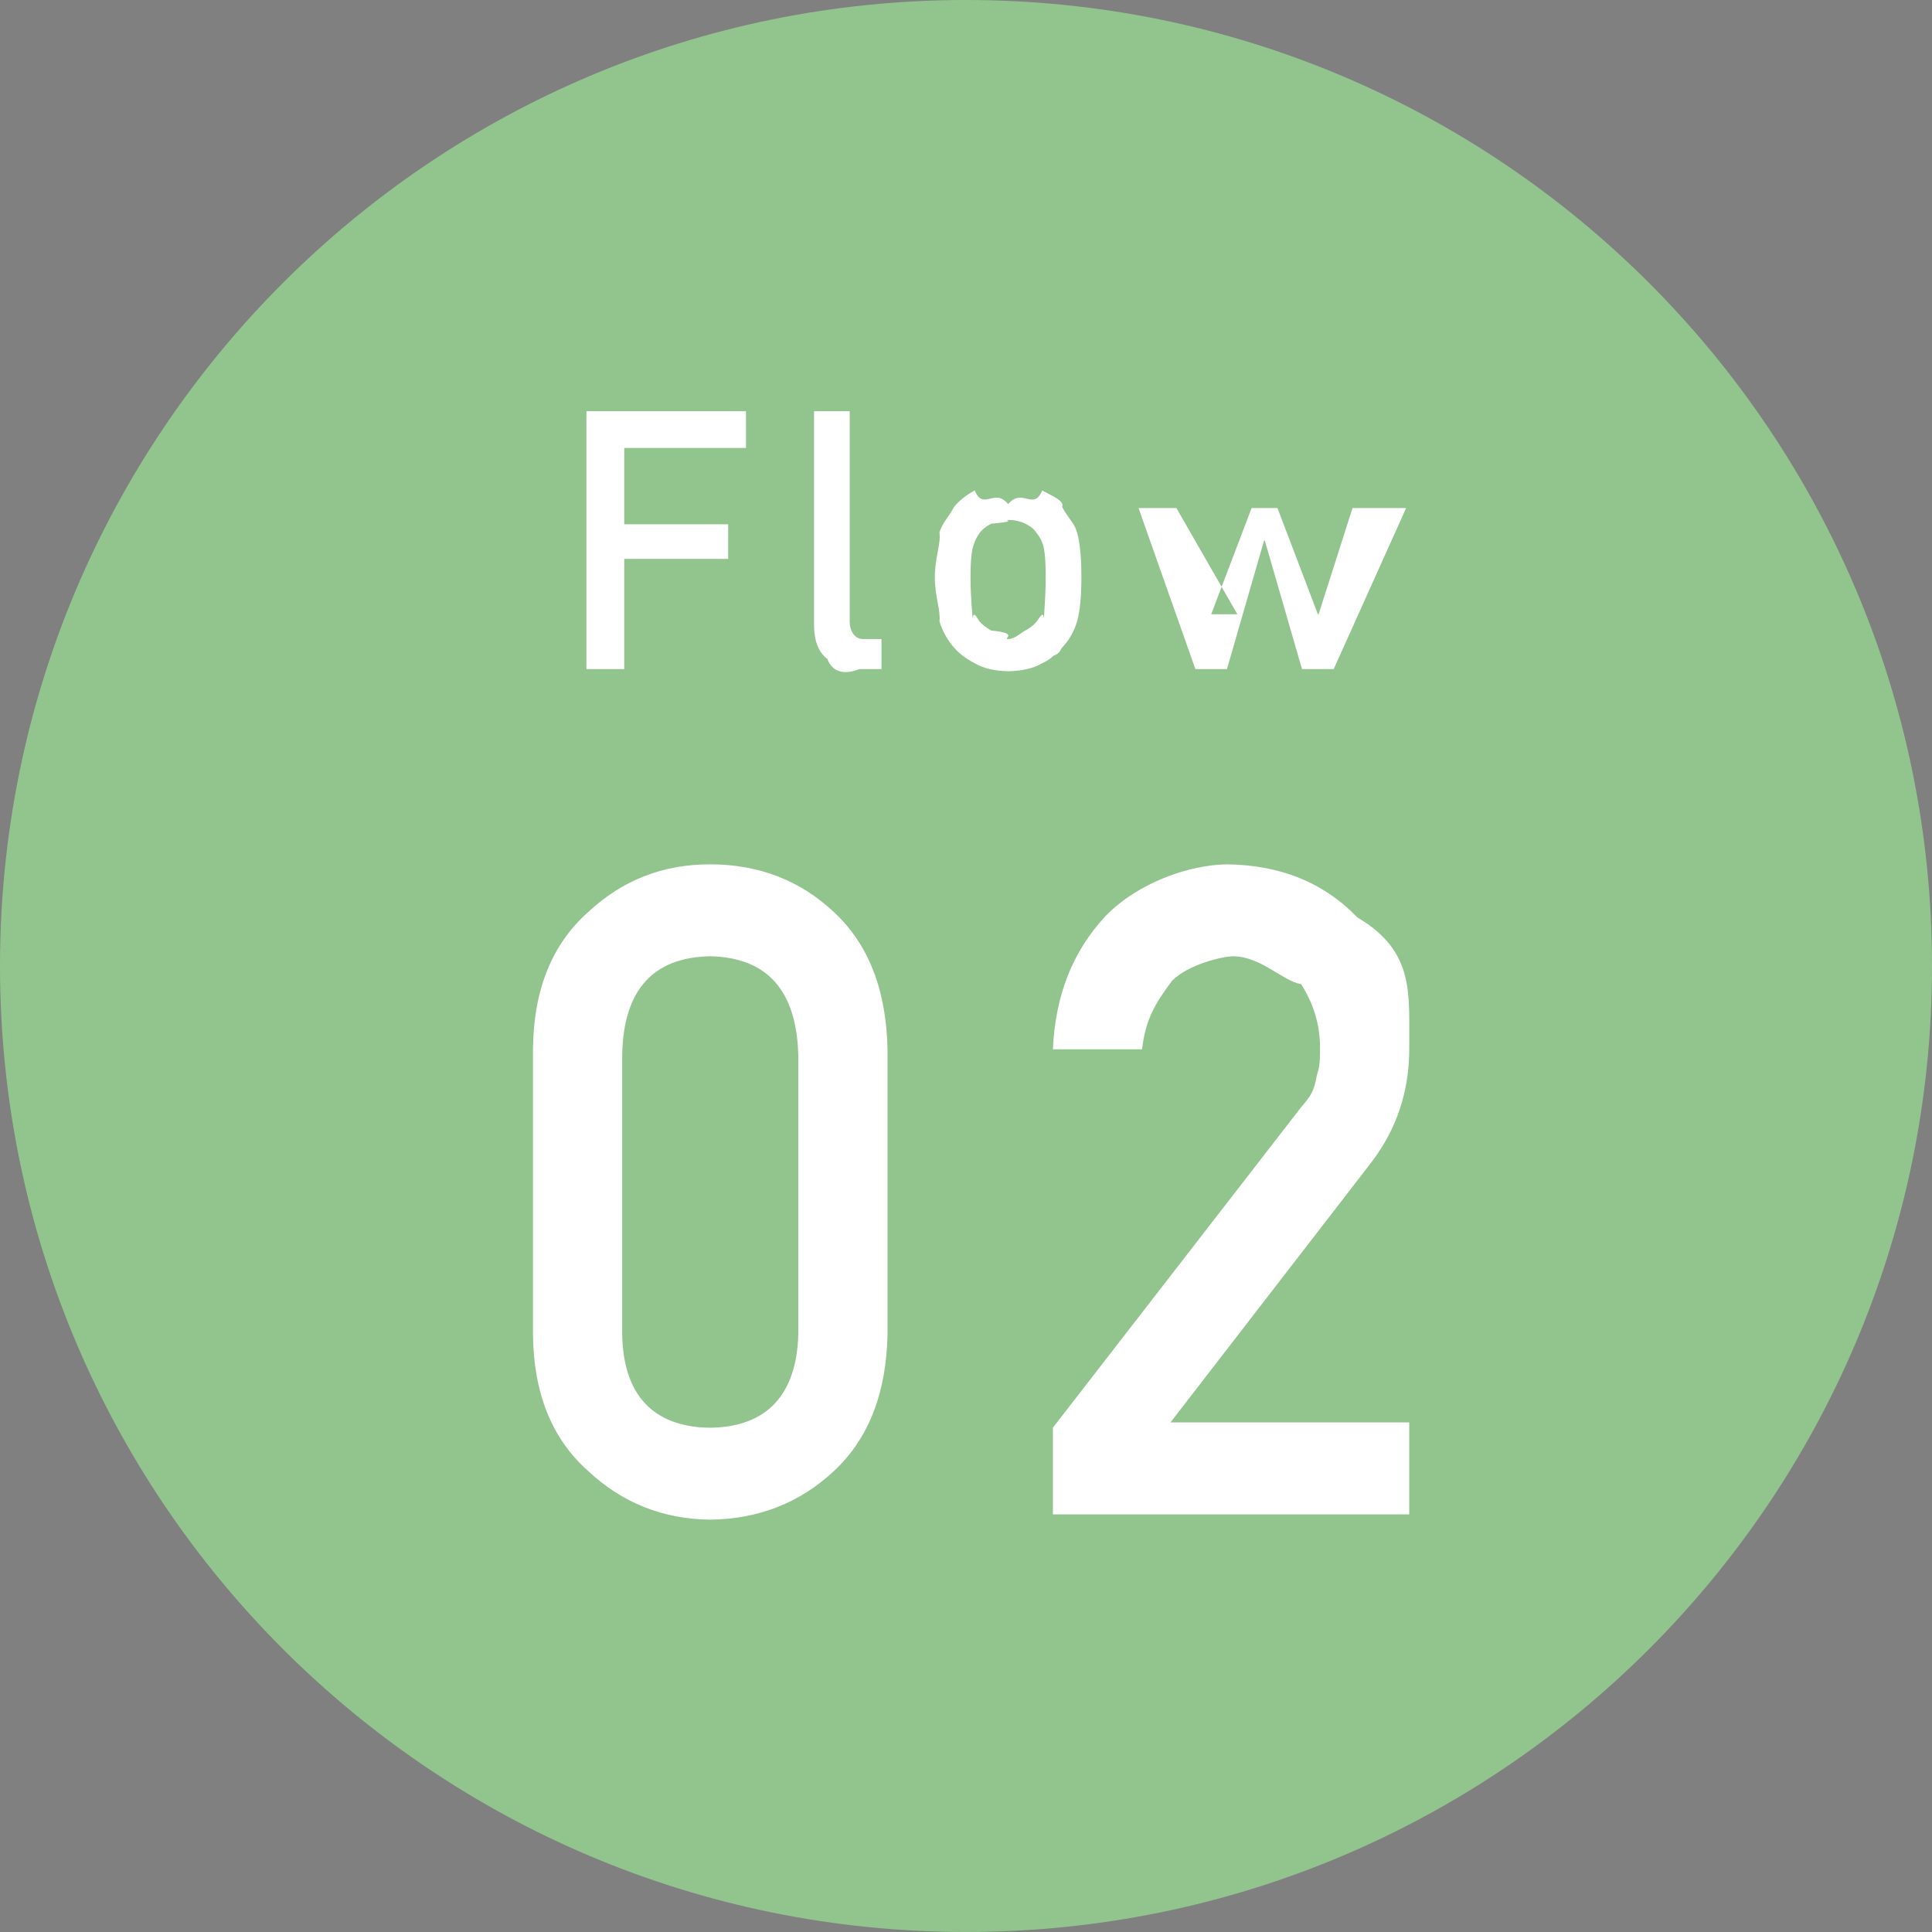
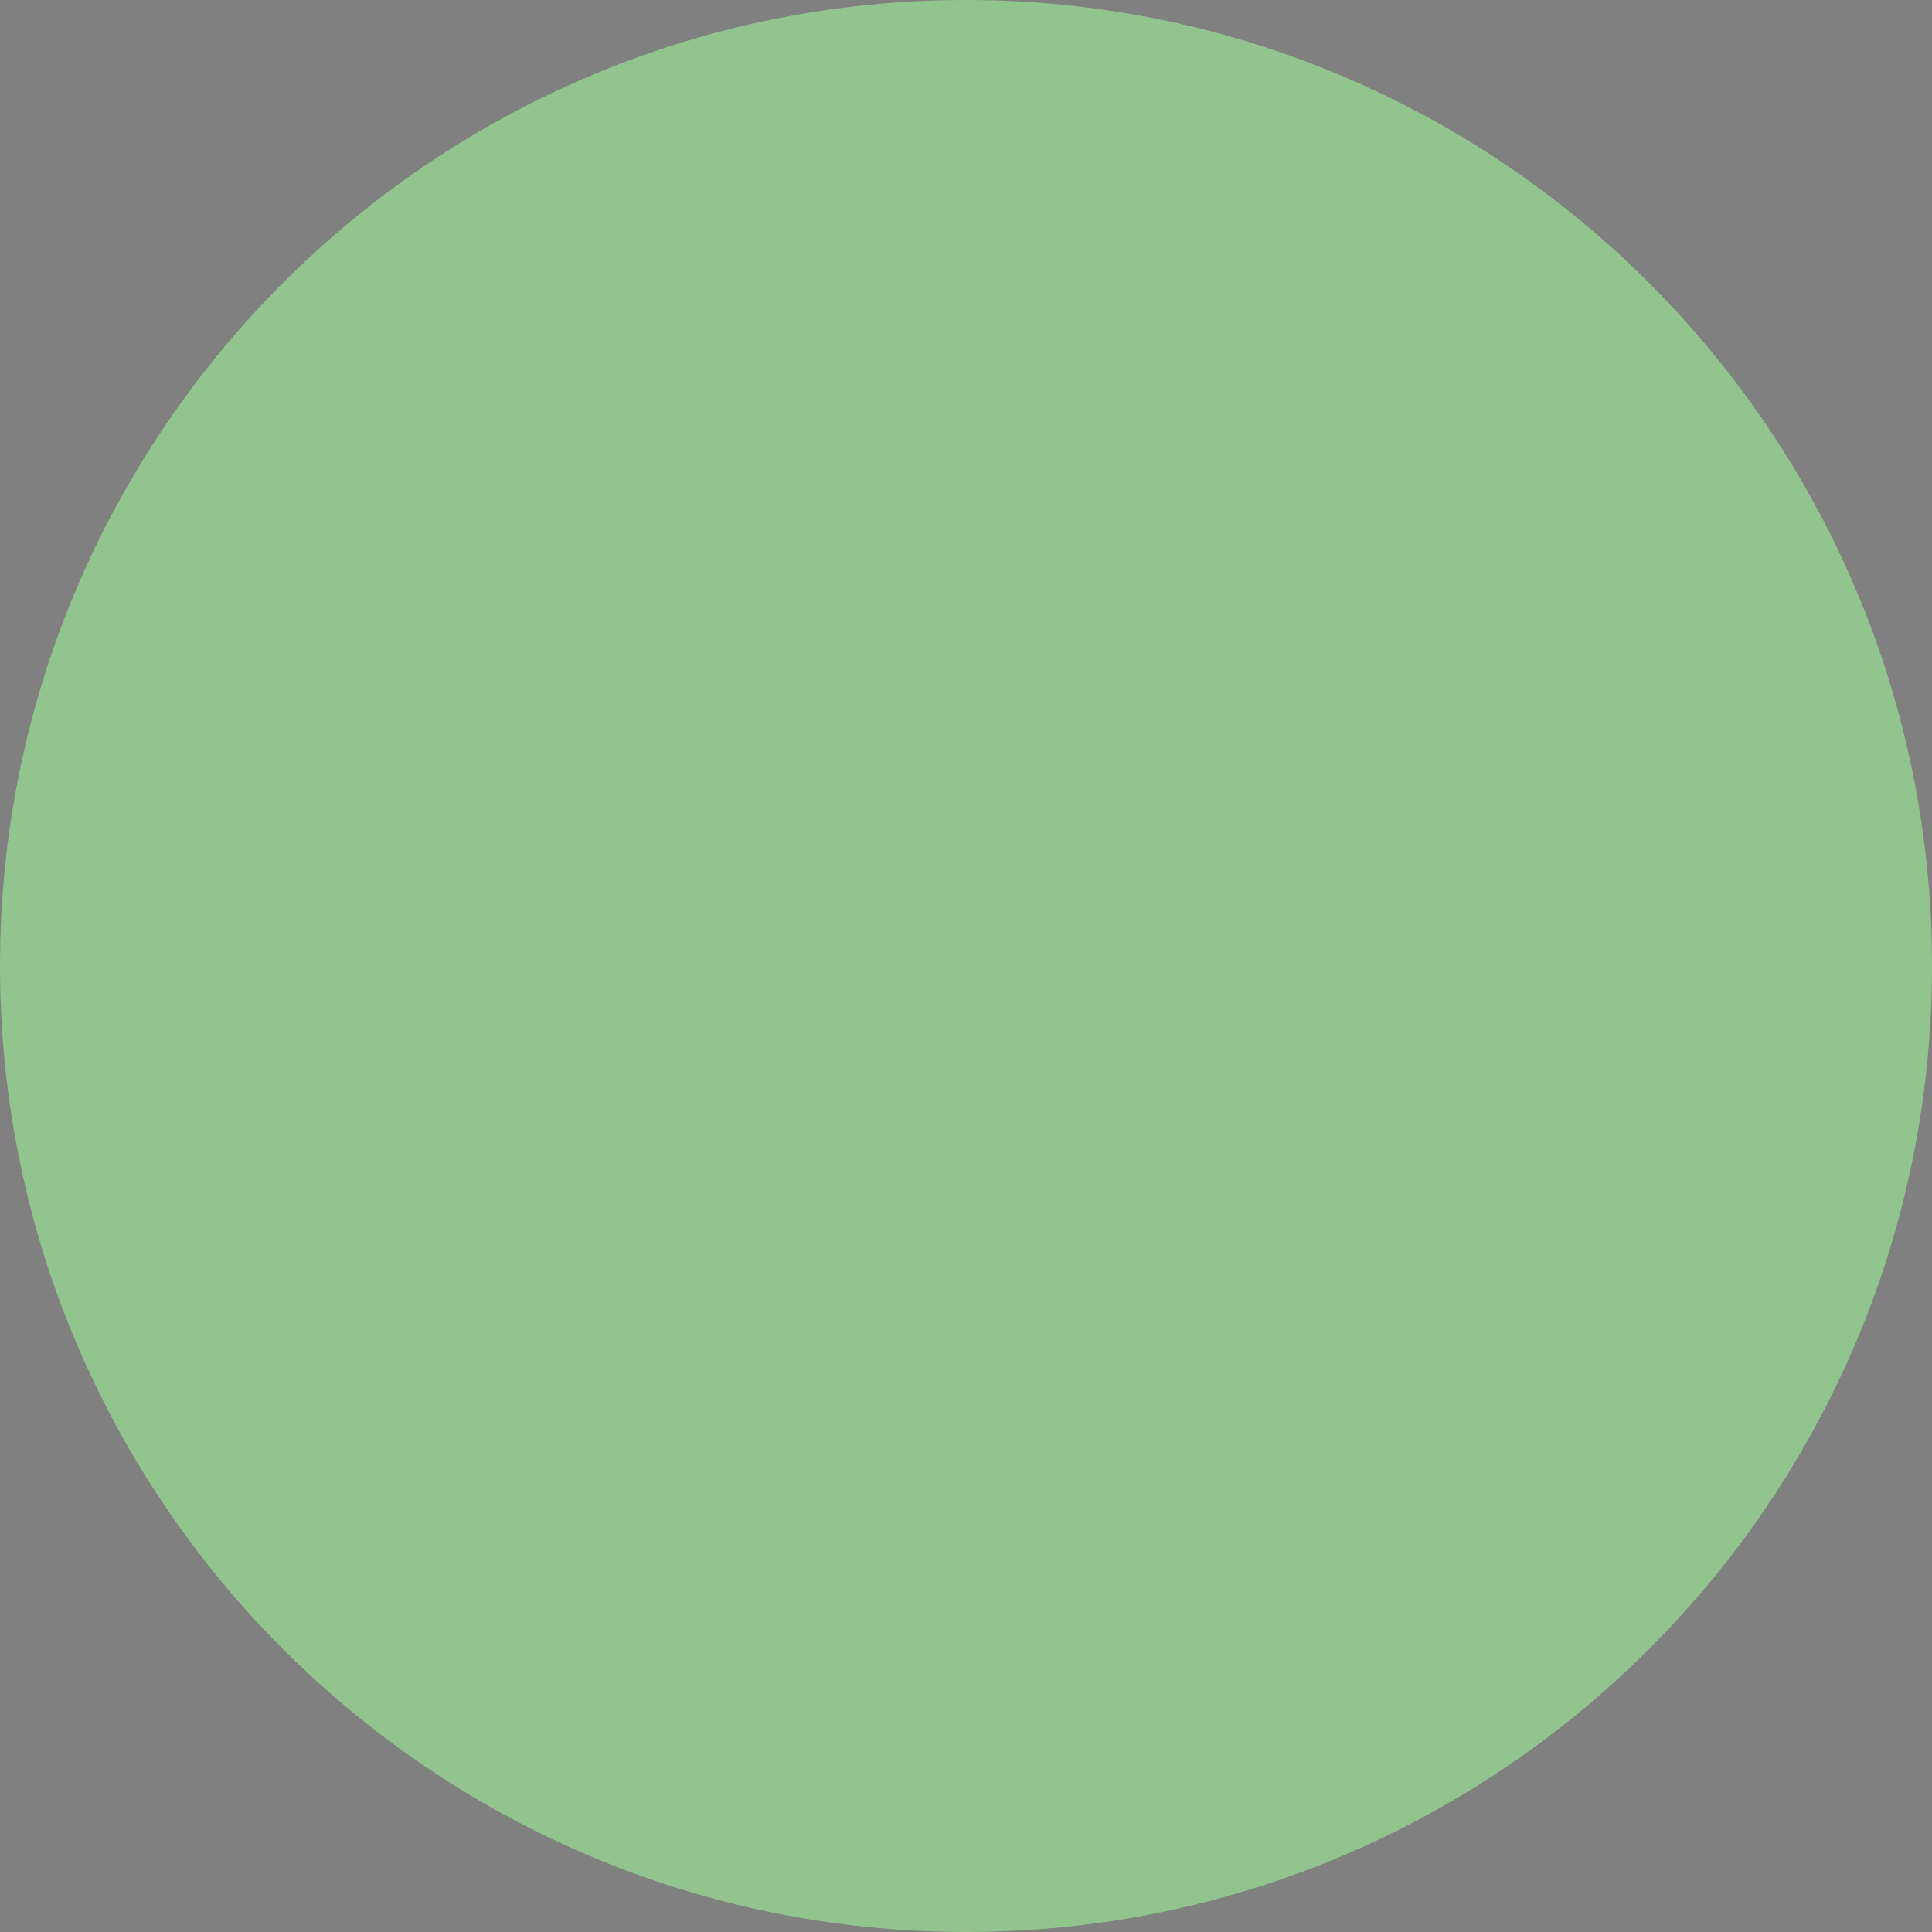
<svg xmlns="http://www.w3.org/2000/svg" width="64px" height="64px">
  <rect width="100%" height="100%" fill="#808080" stroke="none" />
  <path fill-rule="evenodd" stroke="rgb(0, 0, 1)" stroke-width="0px" stroke-linecap="butt" stroke-linejoin="miter" fill="rgb(146, 196, 142)" d="M31.999,0.0 C49.673,0.0 64.0,14.326 64.0,31.999 C64.0,49.673 49.673,63.999 31.999,63.999 C14.326,63.999 0.0,49.673 0.0,31.999 C0.0,14.326 14.326,0.0 31.999,0.0 Z" />
-   <path fill-rule="evenodd" fill="rgb(255, 255, 255)" d="M46.683,50.165 L34.879,50.165 L34.879,47.294 L42.973,36.844 C43.285,36.423 43.499,36.32 43.613,35.669 C43.689,35.327 43.727,35.4 43.727,34.701 C43.727,33.898 43.485,33.199 43.1,32.602 C42.498,32.5 41.786,31.697 40.866,31.677 C40.50,31.677 39.372,31.946 38.831,32.484 C38.271,33.23 37.939,33.781 37.835,34.760 L34.879,34.760 C34.954,32.985 35.532,31.518 36.612,30.357 C37.701,29.226 39.41,28.651 40.632,28.632 C42.412,28.651 43.856,29.238 44.964,30.391 C46.91,31.535 46.664,32.986 46.683,34.745 C46.683,36.153 46.266,37.404 45.433,38.498 L38.774,47.119 L46.683,47.119 L46.683,50.165 ZM43.130,22.165 L41.898,17.904 L41.875,17.904 L40.644,22.165 L39.599,22.165 L37.715,16.83 L38.970,16.83 L40.99,20.349 L40.122,20.349 L41.461,16.83 L42.318,16.83 L43.657,20.349 L43.680,20.349 L44.804,16.83 L46.58,16.83 L44.180,22.165 L43.130,22.165 ZM35.182,21.456 C35.106,21.546 35.13,21.634 34.904,21.719 C34.805,21.817 34.679,21.901 34.524,21.971 C34.236,22.139 33.860,22.227 33.395,22.235 C32.945,22.227 32.576,22.139 32.288,21.971 C31.997,21.819 31.770,21.647 31.608,21.456 C31.388,21.210 31.226,20.919 31.120,20.583 C31.17,20.247 30.967,19.759 30.967,19.118 C30.967,18.476 31.18,17.983 31.120,17.639 C31.226,17.302 31.388,17.19 31.608,16.788 C31.771,16.586 31.998,16.405 32.289,16.246 C32.576,16.94 32.945,16.14 33.396,16.7 C33.861,16.14 34.237,16.94 34.525,16.247 C34.809,16.407 35.28,16.589 35.184,16.792 C35.417,17.22 35.583,17.305 35.681,17.641 C35.776,17.985 35.823,18.477 35.823,19.118 C35.823,19.759 35.775,20.247 35.681,20.583 C35.583,20.919 35.416,21.210 35.182,21.456 ZM34.583,18.177 C34.545,17.985 34.468,17.817 34.350,17.672 C34.263,17.534 34.134,17.427 33.963,17.348 C33.800,17.266 33.611,17.225 33.395,17.225 C33.194,17.225 33.8,17.266 32.837,17.348 C32.674,17.427 32.541,17.534 32.439,17.672 C32.337,17.817 32.263,17.985 32.217,18.177 C32.172,18.377 32.149,18.691 32.149,19.118 C32.149,19.541 32.172,19.851 32.217,20.47 C32.263,20.247 32.337,20.423 32.439,20.576 C32.541,20.694 32.674,20.797 32.837,20.888 C33.8,20.974 33.194,21.17 33.395,21.17 C33.611,21.17 33.800,20.974 33.963,20.888 C34.134,20.797 34.263,20.694 34.350,20.576 C34.468,20.423 34.545,20.247 34.583,20.47 C34.621,19.851 34.640,19.545 34.640,19.130 C34.640,18.695 34.621,18.377 34.583,18.177 ZM27.625,48.729 C26.499,49.784 25.130,50.321 23.521,50.341 C21.958,50.321 20.614,49.785 19.487,48.732 C18.285,47.669 17.674,46.158 17.655,44.198 L17.655,34.760 C17.674,32.790 18.285,31.274 19.487,30.211 C20.614,29.158 21.958,28.632 23.521,28.632 C25.130,28.632 26.499,29.159 27.625,30.214 C28.771,31.278 29.363,32.797 29.401,34.769 L29.401,44.188 C29.363,46.151 28.771,47.665 27.625,48.729 ZM26.444,34.950 C26.387,32.808 25.413,31.716 23.521,31.677 C21.619,31.716 20.649,32.808 20.611,34.950 L20.611,44.22 C20.649,46.185 21.619,47.276 23.521,47.295 C25.413,47.276 26.387,46.185 26.444,44.22 L26.444,34.950 ZM27.408,21.832 C27.113,21.607 26.966,21.227 26.966,20.694 L26.966,13.622 L28.148,13.622 L28.148,20.601 C28.148,20.878 28.296,21.17 28.592,21.17 L29.2,21.17 L29.2,22.165 L28.474,22.165 C28.43,22.165 27.688,22.54 27.408,21.832 ZM20.679,17.367 L24.122,17.367 L24.122,18.514 L20.679,18.514 L20.679,22.165 L19.426,22.165 L19.426,13.622 L24.712,13.622 L24.712,14.840 L20.679,14.840 L20.679,17.367 Z" />
</svg>